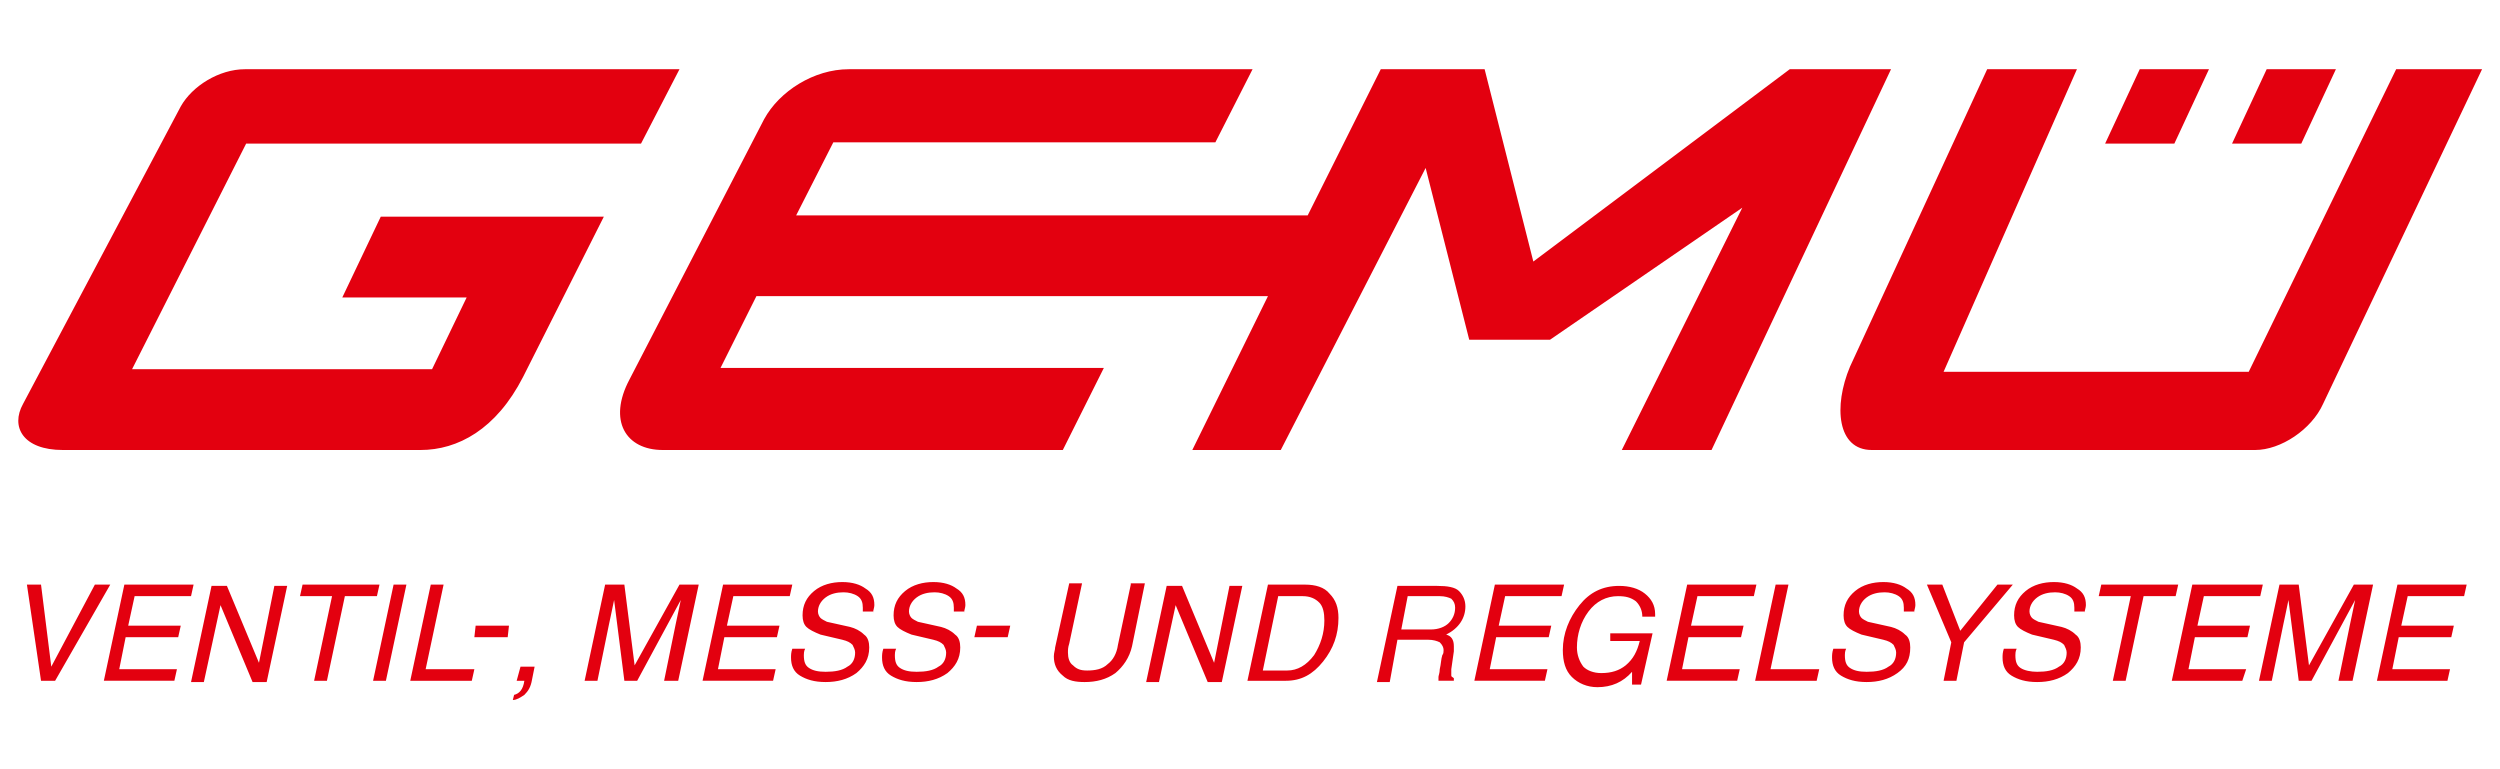
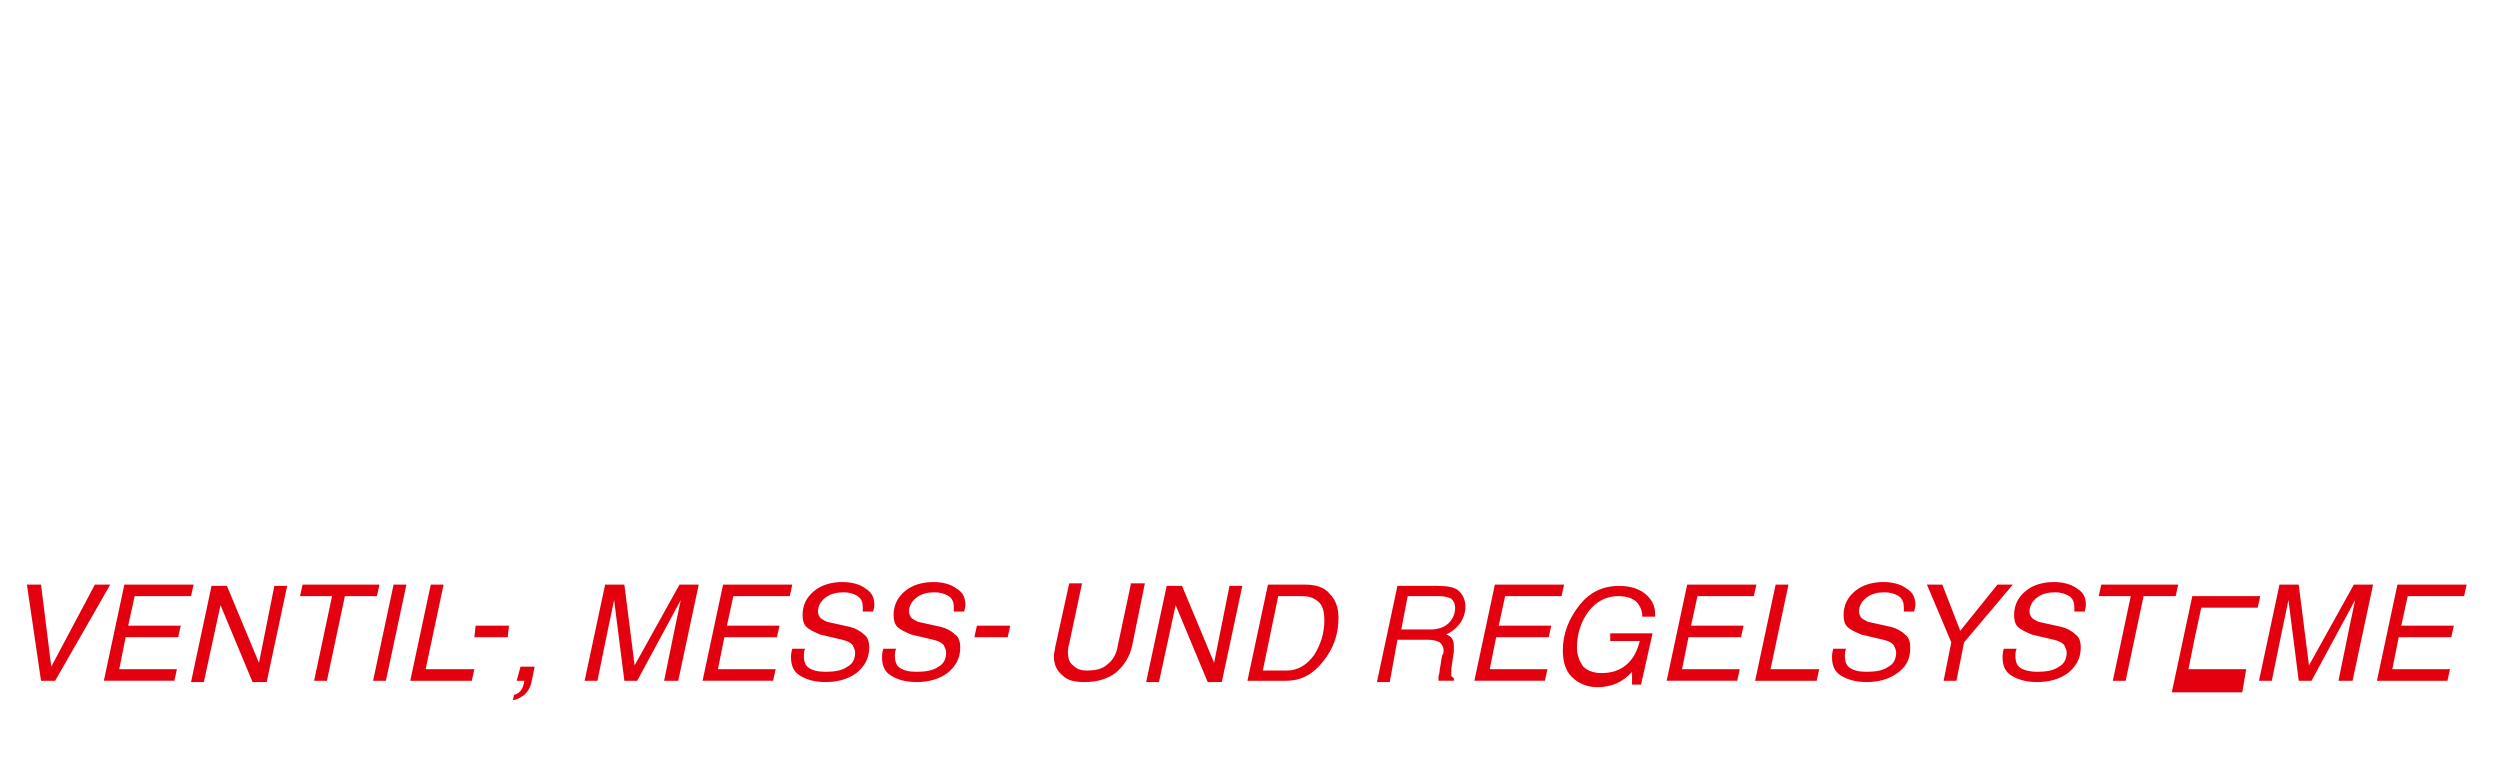
<svg xmlns="http://www.w3.org/2000/svg" version="1.1" id="Ebene_1" x="0px" y="0px" width="195px" height="60px" viewBox="0 0 195 60" style="enable-background:new 0 0 195 60;" xml:space="preserve">
  <style type="text/css">
	.st0{fill-rule:evenodd;clip-rule:evenodd;fill:#E3000F;}
	.st1{fill:#E3000F;}
</style>
  <g>
-     <path class="st0" d="M166.9,5.4h5.4l-2.7,5.8h-5.4L166.9,5.4z M176.8,5.4h5.4l-2.7,5.8h-5.4L176.8,5.4z M155,5.4h7l-10.4,23.6h23.8   l11.5-23.6h6.7l-12.4,26.1c-0.9,2-3.3,3.6-5.3,3.6H146c-2.7,0-3-3.4-1.7-6.5L155,5.4z M97.7,5.4H66.2c-2.7,0-5.4,1.7-6.6,3.9   L49.1,29.6c-1.7,3.2-0.3,5.5,2.6,5.5h31.2l3.2-6.4H56.2l2.8-5.6h39.9L93,35.1h6.9l11.3-22l3.4,13.4h6.3l15-10.3l-9.4,18.9h7   l14-29.7h-7.9l-20,15l-3.8-15h-8.1L102,16.8H62.1l2.9-5.7h29.8L97.7,5.4z M53,5.4H19.1c-2,0-4.1,1.3-5,2.9L1.8,31.5   c-1,1.8,0,3.6,3.1,3.6h27.9c2.9,0,5.9-1.6,8-5.7l6.3-12.5H29.7l-3,6.3h9.7l-2.7,5.6H10.3l8.9-17.6h30.8L53,5.4z" />
-   </g>
+     </g>
  <g>
-     <path class="st1" d="M191.1,52.2h-4.5l0.5-2.5h4.1l0.2-0.9h-4.1l0.5-2.3h4.4l0.2-0.9H188h-1l-1.6,7.5h1h4.5L191.1,52.2z    M183.5,53.1l1.6-7.5h-1h-0.5l-3.5,6.3h0l-0.8-6.3h-0.5h-1l-1.6,7.5h1l0.9-4.4c0.1-0.4,0.2-1,0.4-1.9h0l0.8,6.3h1l3.4-6.3h0   c-0.2,0.9-0.3,1.5-0.4,1.9l-0.9,4.4H183.5z M175.2,52.2h-4.5l0.5-2.5h4.1l0.2-0.9h-4.1l0.5-2.3h4.4l0.2-0.9H172h-1l-1.6,7.5h1h4.5   L175.2,52.2z M164.8,53.1h1l1.4-6.6h2.5l0.2-0.9h-2.5h-1h-2.5l-0.2,0.9h2.5L164.8,53.1z M162.6,47.8c0-0.2,0.1-0.4,0.1-0.6   c0-0.6-0.2-1-0.7-1.3c-0.4-0.3-1-0.5-1.8-0.5c-0.8,0-1.6,0.2-2.2,0.7c-0.6,0.5-0.9,1.1-0.9,1.9c0,0.4,0.1,0.7,0.3,0.9   c0.2,0.2,0.6,0.4,1.1,0.6l1.7,0.4c0.4,0.1,0.6,0.2,0.8,0.4c0.1,0.2,0.2,0.4,0.2,0.6c0,0.5-0.2,0.9-0.6,1.1c-0.4,0.3-1,0.4-1.7,0.4   c-0.5,0-1-0.1-1.3-0.3c-0.3-0.2-0.4-0.5-0.4-1c0-0.1,0-0.3,0.1-0.5h-1c-0.1,0.3-0.1,0.5-0.1,0.7c0,0.6,0.2,1.1,0.7,1.4   c0.5,0.3,1.1,0.5,2,0.5c0.9,0,1.7-0.2,2.4-0.7c0.6-0.5,1-1.1,1-2c0-0.4-0.1-0.8-0.4-1c-0.3-0.3-0.7-0.5-1.1-0.6l-1.8-0.4   c-0.2-0.1-0.4-0.2-0.5-0.3c-0.1-0.1-0.2-0.3-0.2-0.5c0-0.4,0.2-0.8,0.6-1.1c0.4-0.3,0.9-0.4,1.4-0.4c0.4,0,0.8,0.1,1.1,0.3   c0.3,0.2,0.4,0.5,0.4,0.9c0,0.1,0,0.2,0,0.3H162.6z M153.2,50.1l3.8-4.5h-1.2l-2.9,3.6l-1.4-3.6h-1.2l1.9,4.5l-0.6,3h1L153.2,50.1z    M149.3,47.8c0-0.2,0.1-0.4,0.1-0.6c0-0.6-0.2-1-0.7-1.3c-0.4-0.3-1-0.5-1.8-0.5c-0.8,0-1.6,0.2-2.2,0.7c-0.6,0.5-0.9,1.1-0.9,1.9   c0,0.4,0.1,0.7,0.3,0.9c0.2,0.2,0.6,0.4,1.1,0.6l1.7,0.4c0.4,0.1,0.6,0.2,0.8,0.4c0.1,0.2,0.2,0.4,0.2,0.6c0,0.5-0.2,0.9-0.6,1.1   c-0.4,0.3-1,0.4-1.7,0.4c-0.6,0-1-0.1-1.3-0.3c-0.3-0.2-0.4-0.5-0.4-1c0-0.1,0-0.3,0.1-0.5h-1c-0.1,0.3-0.1,0.5-0.1,0.7   c0,0.6,0.2,1.1,0.7,1.4c0.5,0.3,1.1,0.5,2,0.5c0.9,0,1.7-0.2,2.4-0.7c0.7-0.5,1-1.1,1-2c0-0.4-0.1-0.8-0.4-1   c-0.3-0.3-0.7-0.5-1.1-0.6l-1.8-0.4c-0.2-0.1-0.4-0.2-0.5-0.3c-0.1-0.1-0.2-0.3-0.2-0.5c0-0.4,0.2-0.8,0.6-1.1   c0.4-0.3,0.9-0.4,1.4-0.4c0.4,0,0.8,0.1,1.1,0.3c0.3,0.2,0.4,0.5,0.4,0.9c0,0.1,0,0.2,0,0.3H149.3z M139.5,45.6h-1l-1.6,7.5h1h3.8   l0.2-0.9h-3.8L139.5,45.6z M135.7,52.2h-4.5l0.5-2.5h4.1l0.2-0.9h-4.1l0.5-2.3h4.4l0.2-0.9h-4.4h-1l-1.6,7.5h1h4.5L135.7,52.2z    M125.6,50h2.3c-0.2,0.8-0.5,1.4-1.1,1.9c-0.5,0.4-1.1,0.6-1.9,0.6c-0.6,0-1.1-0.2-1.4-0.5c-0.3-0.4-0.5-0.9-0.5-1.5   c0-1,0.3-2,0.9-2.8c0.6-0.8,1.4-1.2,2.3-1.2c0.6,0,1,0.1,1.4,0.4c0.3,0.3,0.5,0.7,0.5,1.2h1c0-0.1,0-0.2,0-0.2   c0-0.7-0.3-1.2-0.8-1.6c-0.5-0.4-1.2-0.6-2-0.6c-1.3,0-2.3,0.5-3.1,1.5c-0.8,1-1.3,2.2-1.3,3.5c0,0.9,0.2,1.6,0.7,2.1   c0.5,0.5,1.2,0.8,2,0.8c1.1,0,2-0.4,2.7-1.2l0,1h0.7l0.9-4h-1h-2.3L125.6,50z M120.7,52.2h-4.5l0.5-2.5h4.1l0.2-0.9h-4.1l0.5-2.3   h4.4l0.2-0.9h-4.4h-1l-1.6,7.5h1h4.5L120.7,52.2z M109.8,46.5h2.5c0.4,0,0.7,0.1,0.9,0.2c0.2,0.2,0.3,0.4,0.3,0.7   c0,0.5-0.2,0.9-0.5,1.2c-0.3,0.3-0.8,0.5-1.4,0.5h-2.3L109.8,46.5z M109,49.9h2.4c0.4,0,0.7,0.1,0.9,0.2c0.2,0.2,0.3,0.4,0.3,0.6   c0,0.1,0,0.3-0.1,0.4c-0.1,0.3-0.1,0.7-0.2,1.1c0,0.3-0.1,0.5-0.1,0.6c0,0.1,0,0.2,0,0.3h1.2l0-0.2c-0.1-0.1-0.2-0.1-0.2-0.2   c0,0,0-0.1,0-0.2c0-0.1,0-0.2,0-0.3l0.2-1.4c0-0.1,0-0.2,0-0.2c0-0.1,0-0.2,0-0.2c0-0.5-0.2-0.8-0.6-0.9c1-0.5,1.5-1.3,1.5-2.2   c0-0.5-0.2-0.9-0.5-1.2c-0.3-0.3-0.9-0.4-1.7-0.4H110h-1l-1.6,7.5h1L109,49.9z M99.7,46.5h1.9c0.6,0,1,0.2,1.3,0.5   c0.3,0.3,0.4,0.8,0.4,1.4c0,1-0.3,1.9-0.8,2.7c-0.6,0.8-1.3,1.2-2.1,1.2h-1.9L99.7,46.5z M97.3,53.1h1h2c1.2,0,2.1-0.5,2.9-1.5   c0.8-1,1.2-2.1,1.2-3.4c0-0.8-0.2-1.4-0.7-1.9c-0.4-0.5-1.1-0.7-1.9-0.7h-1.9h-1L97.3,53.1z M94.7,51.7L94.7,51.7l-2.5-6H91   l-1.6,7.5h1l1.3-6h0l2.5,6h1.1l1.6-7.5h-1L94.7,51.7z M88.2,45.6l-1,4.7c-0.1,0.7-0.4,1.2-0.8,1.5c-0.4,0.4-1,0.5-1.6,0.5   c-0.5,0-0.8-0.1-1.1-0.4c-0.3-0.2-0.4-0.6-0.4-1c0-0.2,0-0.4,0.1-0.7l1-4.7h-1l-1.1,5c0,0.2-0.1,0.4-0.1,0.7c0,0.6,0.2,1.1,0.7,1.5   c0.4,0.4,1,0.5,1.7,0.5c0.9,0,1.7-0.2,2.4-0.7c0.6-0.5,1.1-1.2,1.3-2.1l1-4.9H88.2z M78.8,48.8h-2.6l-0.2,0.9h2.6L78.8,48.8z    M75.2,47.8c0-0.2,0.1-0.4,0.1-0.6c0-0.6-0.2-1-0.7-1.3c-0.4-0.3-1-0.5-1.8-0.5c-0.8,0-1.6,0.2-2.2,0.7c-0.6,0.5-0.9,1.1-0.9,1.9   c0,0.4,0.1,0.7,0.3,0.9c0.2,0.2,0.6,0.4,1.1,0.6l1.7,0.4c0.4,0.1,0.6,0.2,0.8,0.4c0.1,0.2,0.2,0.4,0.2,0.6c0,0.5-0.2,0.9-0.6,1.1   c-0.4,0.3-1,0.4-1.7,0.4c-0.6,0-1-0.1-1.3-0.3c-0.3-0.2-0.4-0.5-0.4-1c0-0.1,0-0.3,0.1-0.5h-1c-0.1,0.3-0.1,0.5-0.1,0.7   c0,0.6,0.2,1.1,0.7,1.4c0.5,0.3,1.1,0.5,2,0.5c0.9,0,1.7-0.2,2.4-0.7c0.6-0.5,1-1.1,1-2c0-0.4-0.1-0.8-0.4-1   c-0.3-0.3-0.7-0.5-1.1-0.6l-1.8-0.4c-0.2-0.1-0.4-0.2-0.5-0.3c-0.1-0.1-0.2-0.3-0.2-0.5c0-0.4,0.2-0.8,0.6-1.1   c0.4-0.3,0.9-0.4,1.4-0.4c0.4,0,0.8,0.1,1.1,0.3c0.3,0.2,0.4,0.5,0.4,0.9c0,0.1,0,0.2,0,0.3H75.2z M68.1,47.8   c0-0.2,0.1-0.4,0.1-0.6c0-0.6-0.2-1-0.7-1.3c-0.4-0.3-1-0.5-1.8-0.5c-0.8,0-1.6,0.2-2.2,0.7c-0.6,0.5-0.9,1.1-0.9,1.9   c0,0.4,0.1,0.7,0.3,0.9c0.2,0.2,0.6,0.4,1.1,0.6l1.7,0.4c0.4,0.1,0.6,0.2,0.8,0.4c0.1,0.2,0.2,0.4,0.2,0.6c0,0.5-0.2,0.9-0.6,1.1   c-0.4,0.3-1,0.4-1.7,0.4c-0.6,0-1-0.1-1.3-0.3c-0.3-0.2-0.4-0.5-0.4-1c0-0.1,0-0.3,0.1-0.5h-1c-0.1,0.3-0.1,0.5-0.1,0.7   c0,0.6,0.2,1.1,0.7,1.4c0.5,0.3,1.1,0.5,2,0.5c0.9,0,1.7-0.2,2.4-0.7c0.6-0.5,1-1.1,1-2c0-0.4-0.1-0.8-0.4-1   c-0.3-0.3-0.7-0.5-1.1-0.6l-1.8-0.4c-0.2-0.1-0.4-0.2-0.5-0.3c-0.1-0.1-0.2-0.3-0.2-0.5c0-0.4,0.2-0.8,0.6-1.1   c0.4-0.3,0.9-0.4,1.4-0.4c0.4,0,0.8,0.1,1.1,0.3c0.3,0.2,0.4,0.5,0.4,0.9c0,0.1,0,0.2,0,0.3H68.1z M60.5,52.2H56l0.5-2.5h4.1   l0.2-0.9h-4.1l0.5-2.3h4.4l0.2-0.9h-4.4h-1l-1.6,7.5h1h4.5L60.5,52.2z M52.9,53.1l1.6-7.5h-1H53l-3.5,6.3h0l-0.8-6.3h-0.5h-1   l-1.6,7.5h1l0.9-4.4c0.1-0.4,0.2-1,0.4-1.9h0l0.8,6.3h1l3.4-6.3h0c-0.2,0.9-0.3,1.5-0.4,1.9l-0.9,4.4H52.9z M40.3,53.1h0.6   c-0.1,0.7-0.4,1-0.8,1.1L40,54.6c0.3,0,0.6-0.2,0.9-0.4c0.3-0.3,0.5-0.6,0.6-1.2l0.2-1h-1.1L40.3,53.1z M39.7,48.8h-2.6L37,49.7   h2.6L39.7,48.8z M34.6,45.6h-1L32,53.1h1h3.8l0.2-0.9h-3.8L34.6,45.6z M31.7,45.6h-1l-1.6,7.5h1L31.7,45.6z M24.5,53.1h1l1.4-6.6   h2.5l0.2-0.9h-2.5h-1h-2.5l-0.2,0.9h2.5L24.5,53.1z M20.2,51.7L20.2,51.7l-2.5-6h-1.2l-1.6,7.5h1l1.3-6h0l2.5,6h1.1l1.6-7.5h-1   L20.2,51.7z M13.8,52.2H9.3l0.5-2.5h4.1l0.2-0.9H10l0.5-2.3h4.4l0.2-0.9h-4.4h-1l-1.6,7.5h1h4.5L13.8,52.2z M4,52L4,52l-0.8-6.4   H2.1l1.1,7.5h1.1l4.3-7.5H7.4L4,52z" />
+     <path class="st1" d="M191.1,52.2h-4.5l0.5-2.5h4.1l0.2-0.9h-4.1l0.5-2.3h4.4l0.2-0.9H188h-1l-1.6,7.5h1h4.5L191.1,52.2z    M183.5,53.1l1.6-7.5h-1h-0.5l-3.5,6.3h0l-0.8-6.3h-0.5h-1l-1.6,7.5h1l0.9-4.4c0.1-0.4,0.2-1,0.4-1.9h0l0.8,6.3h1l3.4-6.3h0   c-0.2,0.9-0.3,1.5-0.4,1.9l-0.9,4.4H183.5z M175.2,52.2h-4.5l0.5-2.5h4.1h-4.1l0.5-2.3h4.4l0.2-0.9H172h-1l-1.6,7.5h1h4.5   L175.2,52.2z M164.8,53.1h1l1.4-6.6h2.5l0.2-0.9h-2.5h-1h-2.5l-0.2,0.9h2.5L164.8,53.1z M162.6,47.8c0-0.2,0.1-0.4,0.1-0.6   c0-0.6-0.2-1-0.7-1.3c-0.4-0.3-1-0.5-1.8-0.5c-0.8,0-1.6,0.2-2.2,0.7c-0.6,0.5-0.9,1.1-0.9,1.9c0,0.4,0.1,0.7,0.3,0.9   c0.2,0.2,0.6,0.4,1.1,0.6l1.7,0.4c0.4,0.1,0.6,0.2,0.8,0.4c0.1,0.2,0.2,0.4,0.2,0.6c0,0.5-0.2,0.9-0.6,1.1c-0.4,0.3-1,0.4-1.7,0.4   c-0.5,0-1-0.1-1.3-0.3c-0.3-0.2-0.4-0.5-0.4-1c0-0.1,0-0.3,0.1-0.5h-1c-0.1,0.3-0.1,0.5-0.1,0.7c0,0.6,0.2,1.1,0.7,1.4   c0.5,0.3,1.1,0.5,2,0.5c0.9,0,1.7-0.2,2.4-0.7c0.6-0.5,1-1.1,1-2c0-0.4-0.1-0.8-0.4-1c-0.3-0.3-0.7-0.5-1.1-0.6l-1.8-0.4   c-0.2-0.1-0.4-0.2-0.5-0.3c-0.1-0.1-0.2-0.3-0.2-0.5c0-0.4,0.2-0.8,0.6-1.1c0.4-0.3,0.9-0.4,1.4-0.4c0.4,0,0.8,0.1,1.1,0.3   c0.3,0.2,0.4,0.5,0.4,0.9c0,0.1,0,0.2,0,0.3H162.6z M153.2,50.1l3.8-4.5h-1.2l-2.9,3.6l-1.4-3.6h-1.2l1.9,4.5l-0.6,3h1L153.2,50.1z    M149.3,47.8c0-0.2,0.1-0.4,0.1-0.6c0-0.6-0.2-1-0.7-1.3c-0.4-0.3-1-0.5-1.8-0.5c-0.8,0-1.6,0.2-2.2,0.7c-0.6,0.5-0.9,1.1-0.9,1.9   c0,0.4,0.1,0.7,0.3,0.9c0.2,0.2,0.6,0.4,1.1,0.6l1.7,0.4c0.4,0.1,0.6,0.2,0.8,0.4c0.1,0.2,0.2,0.4,0.2,0.6c0,0.5-0.2,0.9-0.6,1.1   c-0.4,0.3-1,0.4-1.7,0.4c-0.6,0-1-0.1-1.3-0.3c-0.3-0.2-0.4-0.5-0.4-1c0-0.1,0-0.3,0.1-0.5h-1c-0.1,0.3-0.1,0.5-0.1,0.7   c0,0.6,0.2,1.1,0.7,1.4c0.5,0.3,1.1,0.5,2,0.5c0.9,0,1.7-0.2,2.4-0.7c0.7-0.5,1-1.1,1-2c0-0.4-0.1-0.8-0.4-1   c-0.3-0.3-0.7-0.5-1.1-0.6l-1.8-0.4c-0.2-0.1-0.4-0.2-0.5-0.3c-0.1-0.1-0.2-0.3-0.2-0.5c0-0.4,0.2-0.8,0.6-1.1   c0.4-0.3,0.9-0.4,1.4-0.4c0.4,0,0.8,0.1,1.1,0.3c0.3,0.2,0.4,0.5,0.4,0.9c0,0.1,0,0.2,0,0.3H149.3z M139.5,45.6h-1l-1.6,7.5h1h3.8   l0.2-0.9h-3.8L139.5,45.6z M135.7,52.2h-4.5l0.5-2.5h4.1l0.2-0.9h-4.1l0.5-2.3h4.4l0.2-0.9h-4.4h-1l-1.6,7.5h1h4.5L135.7,52.2z    M125.6,50h2.3c-0.2,0.8-0.5,1.4-1.1,1.9c-0.5,0.4-1.1,0.6-1.9,0.6c-0.6,0-1.1-0.2-1.4-0.5c-0.3-0.4-0.5-0.9-0.5-1.5   c0-1,0.3-2,0.9-2.8c0.6-0.8,1.4-1.2,2.3-1.2c0.6,0,1,0.1,1.4,0.4c0.3,0.3,0.5,0.7,0.5,1.2h1c0-0.1,0-0.2,0-0.2   c0-0.7-0.3-1.2-0.8-1.6c-0.5-0.4-1.2-0.6-2-0.6c-1.3,0-2.3,0.5-3.1,1.5c-0.8,1-1.3,2.2-1.3,3.5c0,0.9,0.2,1.6,0.7,2.1   c0.5,0.5,1.2,0.8,2,0.8c1.1,0,2-0.4,2.7-1.2l0,1h0.7l0.9-4h-1h-2.3L125.6,50z M120.7,52.2h-4.5l0.5-2.5h4.1l0.2-0.9h-4.1l0.5-2.3   h4.4l0.2-0.9h-4.4h-1l-1.6,7.5h1h4.5L120.7,52.2z M109.8,46.5h2.5c0.4,0,0.7,0.1,0.9,0.2c0.2,0.2,0.3,0.4,0.3,0.7   c0,0.5-0.2,0.9-0.5,1.2c-0.3,0.3-0.8,0.5-1.4,0.5h-2.3L109.8,46.5z M109,49.9h2.4c0.4,0,0.7,0.1,0.9,0.2c0.2,0.2,0.3,0.4,0.3,0.6   c0,0.1,0,0.3-0.1,0.4c-0.1,0.3-0.1,0.7-0.2,1.1c0,0.3-0.1,0.5-0.1,0.6c0,0.1,0,0.2,0,0.3h1.2l0-0.2c-0.1-0.1-0.2-0.1-0.2-0.2   c0,0,0-0.1,0-0.2c0-0.1,0-0.2,0-0.3l0.2-1.4c0-0.1,0-0.2,0-0.2c0-0.1,0-0.2,0-0.2c0-0.5-0.2-0.8-0.6-0.9c1-0.5,1.5-1.3,1.5-2.2   c0-0.5-0.2-0.9-0.5-1.2c-0.3-0.3-0.9-0.4-1.7-0.4H110h-1l-1.6,7.5h1L109,49.9z M99.7,46.5h1.9c0.6,0,1,0.2,1.3,0.5   c0.3,0.3,0.4,0.8,0.4,1.4c0,1-0.3,1.9-0.8,2.7c-0.6,0.8-1.3,1.2-2.1,1.2h-1.9L99.7,46.5z M97.3,53.1h1h2c1.2,0,2.1-0.5,2.9-1.5   c0.8-1,1.2-2.1,1.2-3.4c0-0.8-0.2-1.4-0.7-1.9c-0.4-0.5-1.1-0.7-1.9-0.7h-1.9h-1L97.3,53.1z M94.7,51.7L94.7,51.7l-2.5-6H91   l-1.6,7.5h1l1.3-6h0l2.5,6h1.1l1.6-7.5h-1L94.7,51.7z M88.2,45.6l-1,4.7c-0.1,0.7-0.4,1.2-0.8,1.5c-0.4,0.4-1,0.5-1.6,0.5   c-0.5,0-0.8-0.1-1.1-0.4c-0.3-0.2-0.4-0.6-0.4-1c0-0.2,0-0.4,0.1-0.7l1-4.7h-1l-1.1,5c0,0.2-0.1,0.4-0.1,0.7c0,0.6,0.2,1.1,0.7,1.5   c0.4,0.4,1,0.5,1.7,0.5c0.9,0,1.7-0.2,2.4-0.7c0.6-0.5,1.1-1.2,1.3-2.1l1-4.9H88.2z M78.8,48.8h-2.6l-0.2,0.9h2.6L78.8,48.8z    M75.2,47.8c0-0.2,0.1-0.4,0.1-0.6c0-0.6-0.2-1-0.7-1.3c-0.4-0.3-1-0.5-1.8-0.5c-0.8,0-1.6,0.2-2.2,0.7c-0.6,0.5-0.9,1.1-0.9,1.9   c0,0.4,0.1,0.7,0.3,0.9c0.2,0.2,0.6,0.4,1.1,0.6l1.7,0.4c0.4,0.1,0.6,0.2,0.8,0.4c0.1,0.2,0.2,0.4,0.2,0.6c0,0.5-0.2,0.9-0.6,1.1   c-0.4,0.3-1,0.4-1.7,0.4c-0.6,0-1-0.1-1.3-0.3c-0.3-0.2-0.4-0.5-0.4-1c0-0.1,0-0.3,0.1-0.5h-1c-0.1,0.3-0.1,0.5-0.1,0.7   c0,0.6,0.2,1.1,0.7,1.4c0.5,0.3,1.1,0.5,2,0.5c0.9,0,1.7-0.2,2.4-0.7c0.6-0.5,1-1.1,1-2c0-0.4-0.1-0.8-0.4-1   c-0.3-0.3-0.7-0.5-1.1-0.6l-1.8-0.4c-0.2-0.1-0.4-0.2-0.5-0.3c-0.1-0.1-0.2-0.3-0.2-0.5c0-0.4,0.2-0.8,0.6-1.1   c0.4-0.3,0.9-0.4,1.4-0.4c0.4,0,0.8,0.1,1.1,0.3c0.3,0.2,0.4,0.5,0.4,0.9c0,0.1,0,0.2,0,0.3H75.2z M68.1,47.8   c0-0.2,0.1-0.4,0.1-0.6c0-0.6-0.2-1-0.7-1.3c-0.4-0.3-1-0.5-1.8-0.5c-0.8,0-1.6,0.2-2.2,0.7c-0.6,0.5-0.9,1.1-0.9,1.9   c0,0.4,0.1,0.7,0.3,0.9c0.2,0.2,0.6,0.4,1.1,0.6l1.7,0.4c0.4,0.1,0.6,0.2,0.8,0.4c0.1,0.2,0.2,0.4,0.2,0.6c0,0.5-0.2,0.9-0.6,1.1   c-0.4,0.3-1,0.4-1.7,0.4c-0.6,0-1-0.1-1.3-0.3c-0.3-0.2-0.4-0.5-0.4-1c0-0.1,0-0.3,0.1-0.5h-1c-0.1,0.3-0.1,0.5-0.1,0.7   c0,0.6,0.2,1.1,0.7,1.4c0.5,0.3,1.1,0.5,2,0.5c0.9,0,1.7-0.2,2.4-0.7c0.6-0.5,1-1.1,1-2c0-0.4-0.1-0.8-0.4-1   c-0.3-0.3-0.7-0.5-1.1-0.6l-1.8-0.4c-0.2-0.1-0.4-0.2-0.5-0.3c-0.1-0.1-0.2-0.3-0.2-0.5c0-0.4,0.2-0.8,0.6-1.1   c0.4-0.3,0.9-0.4,1.4-0.4c0.4,0,0.8,0.1,1.1,0.3c0.3,0.2,0.4,0.5,0.4,0.9c0,0.1,0,0.2,0,0.3H68.1z M60.5,52.2H56l0.5-2.5h4.1   l0.2-0.9h-4.1l0.5-2.3h4.4l0.2-0.9h-4.4h-1l-1.6,7.5h1h4.5L60.5,52.2z M52.9,53.1l1.6-7.5h-1H53l-3.5,6.3h0l-0.8-6.3h-0.5h-1   l-1.6,7.5h1l0.9-4.4c0.1-0.4,0.2-1,0.4-1.9h0l0.8,6.3h1l3.4-6.3h0c-0.2,0.9-0.3,1.5-0.4,1.9l-0.9,4.4H52.9z M40.3,53.1h0.6   c-0.1,0.7-0.4,1-0.8,1.1L40,54.6c0.3,0,0.6-0.2,0.9-0.4c0.3-0.3,0.5-0.6,0.6-1.2l0.2-1h-1.1L40.3,53.1z M39.7,48.8h-2.6L37,49.7   h2.6L39.7,48.8z M34.6,45.6h-1L32,53.1h1h3.8l0.2-0.9h-3.8L34.6,45.6z M31.7,45.6h-1l-1.6,7.5h1L31.7,45.6z M24.5,53.1h1l1.4-6.6   h2.5l0.2-0.9h-2.5h-1h-2.5l-0.2,0.9h2.5L24.5,53.1z M20.2,51.7L20.2,51.7l-2.5-6h-1.2l-1.6,7.5h1l1.3-6h0l2.5,6h1.1l1.6-7.5h-1   L20.2,51.7z M13.8,52.2H9.3l0.5-2.5h4.1l0.2-0.9H10l0.5-2.3h4.4l0.2-0.9h-4.4h-1l-1.6,7.5h1h4.5L13.8,52.2z M4,52L4,52l-0.8-6.4   H2.1l1.1,7.5h1.1l4.3-7.5H7.4L4,52z" />
  </g>
</svg>